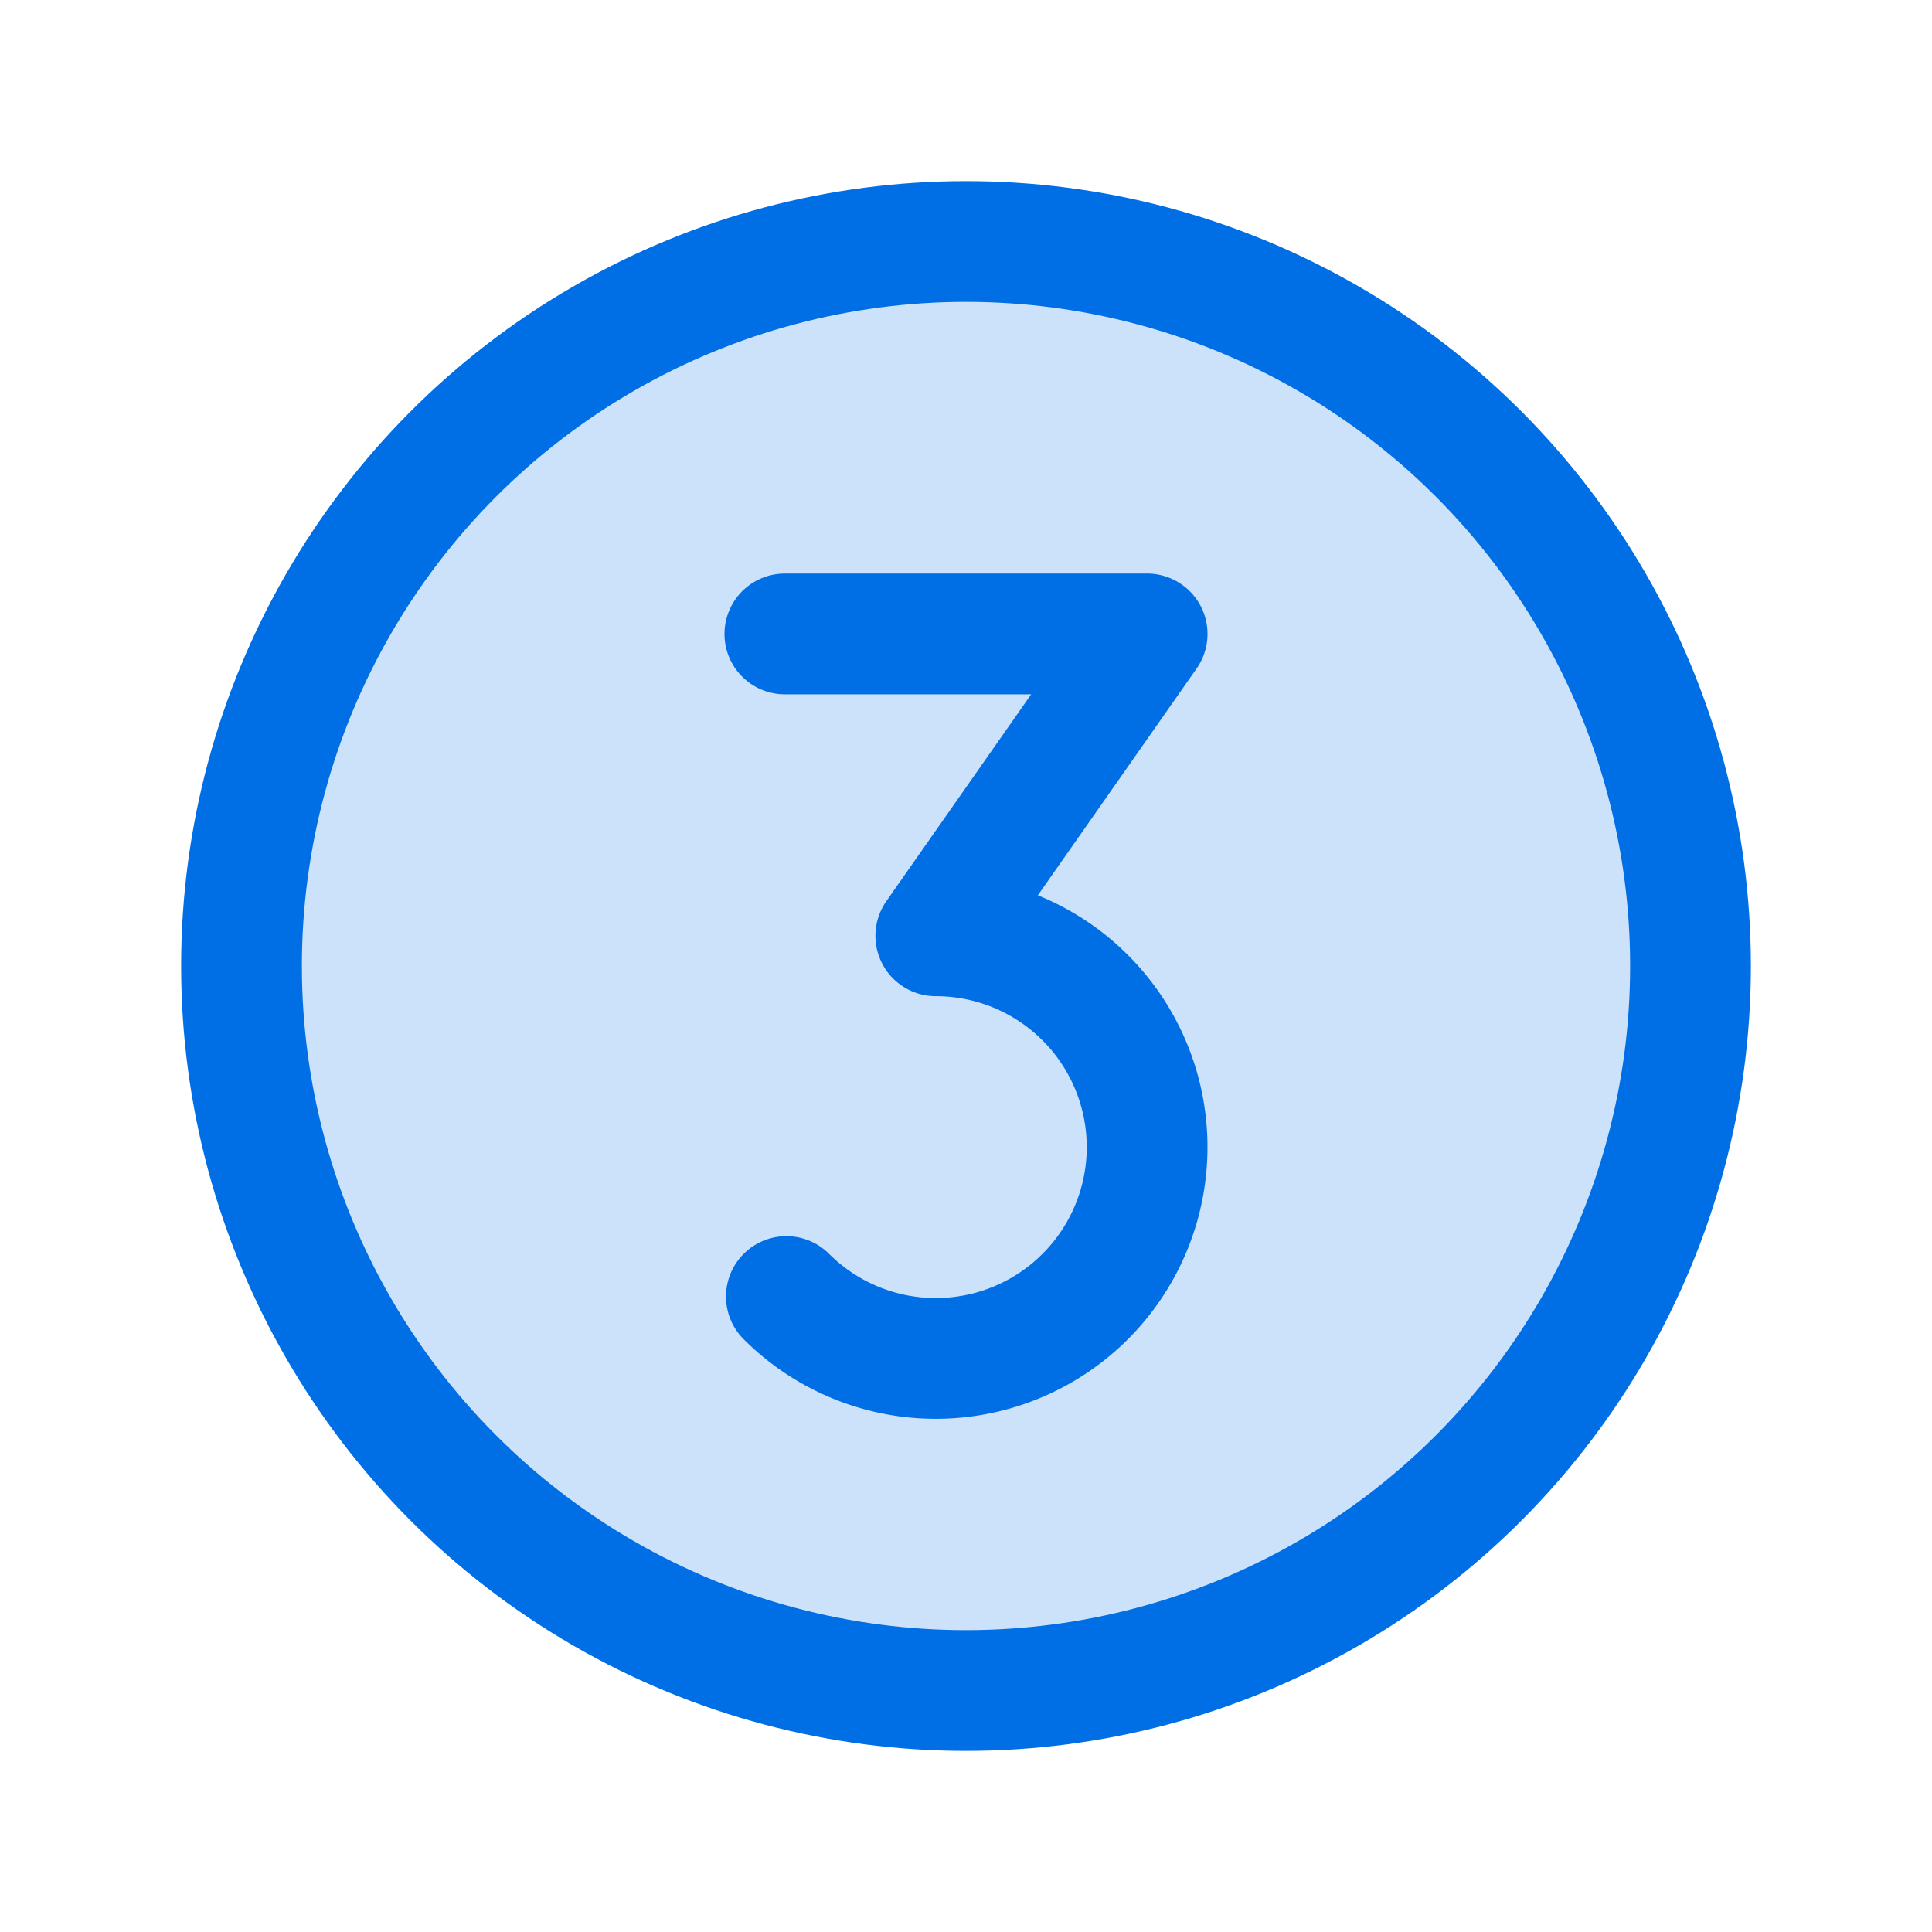
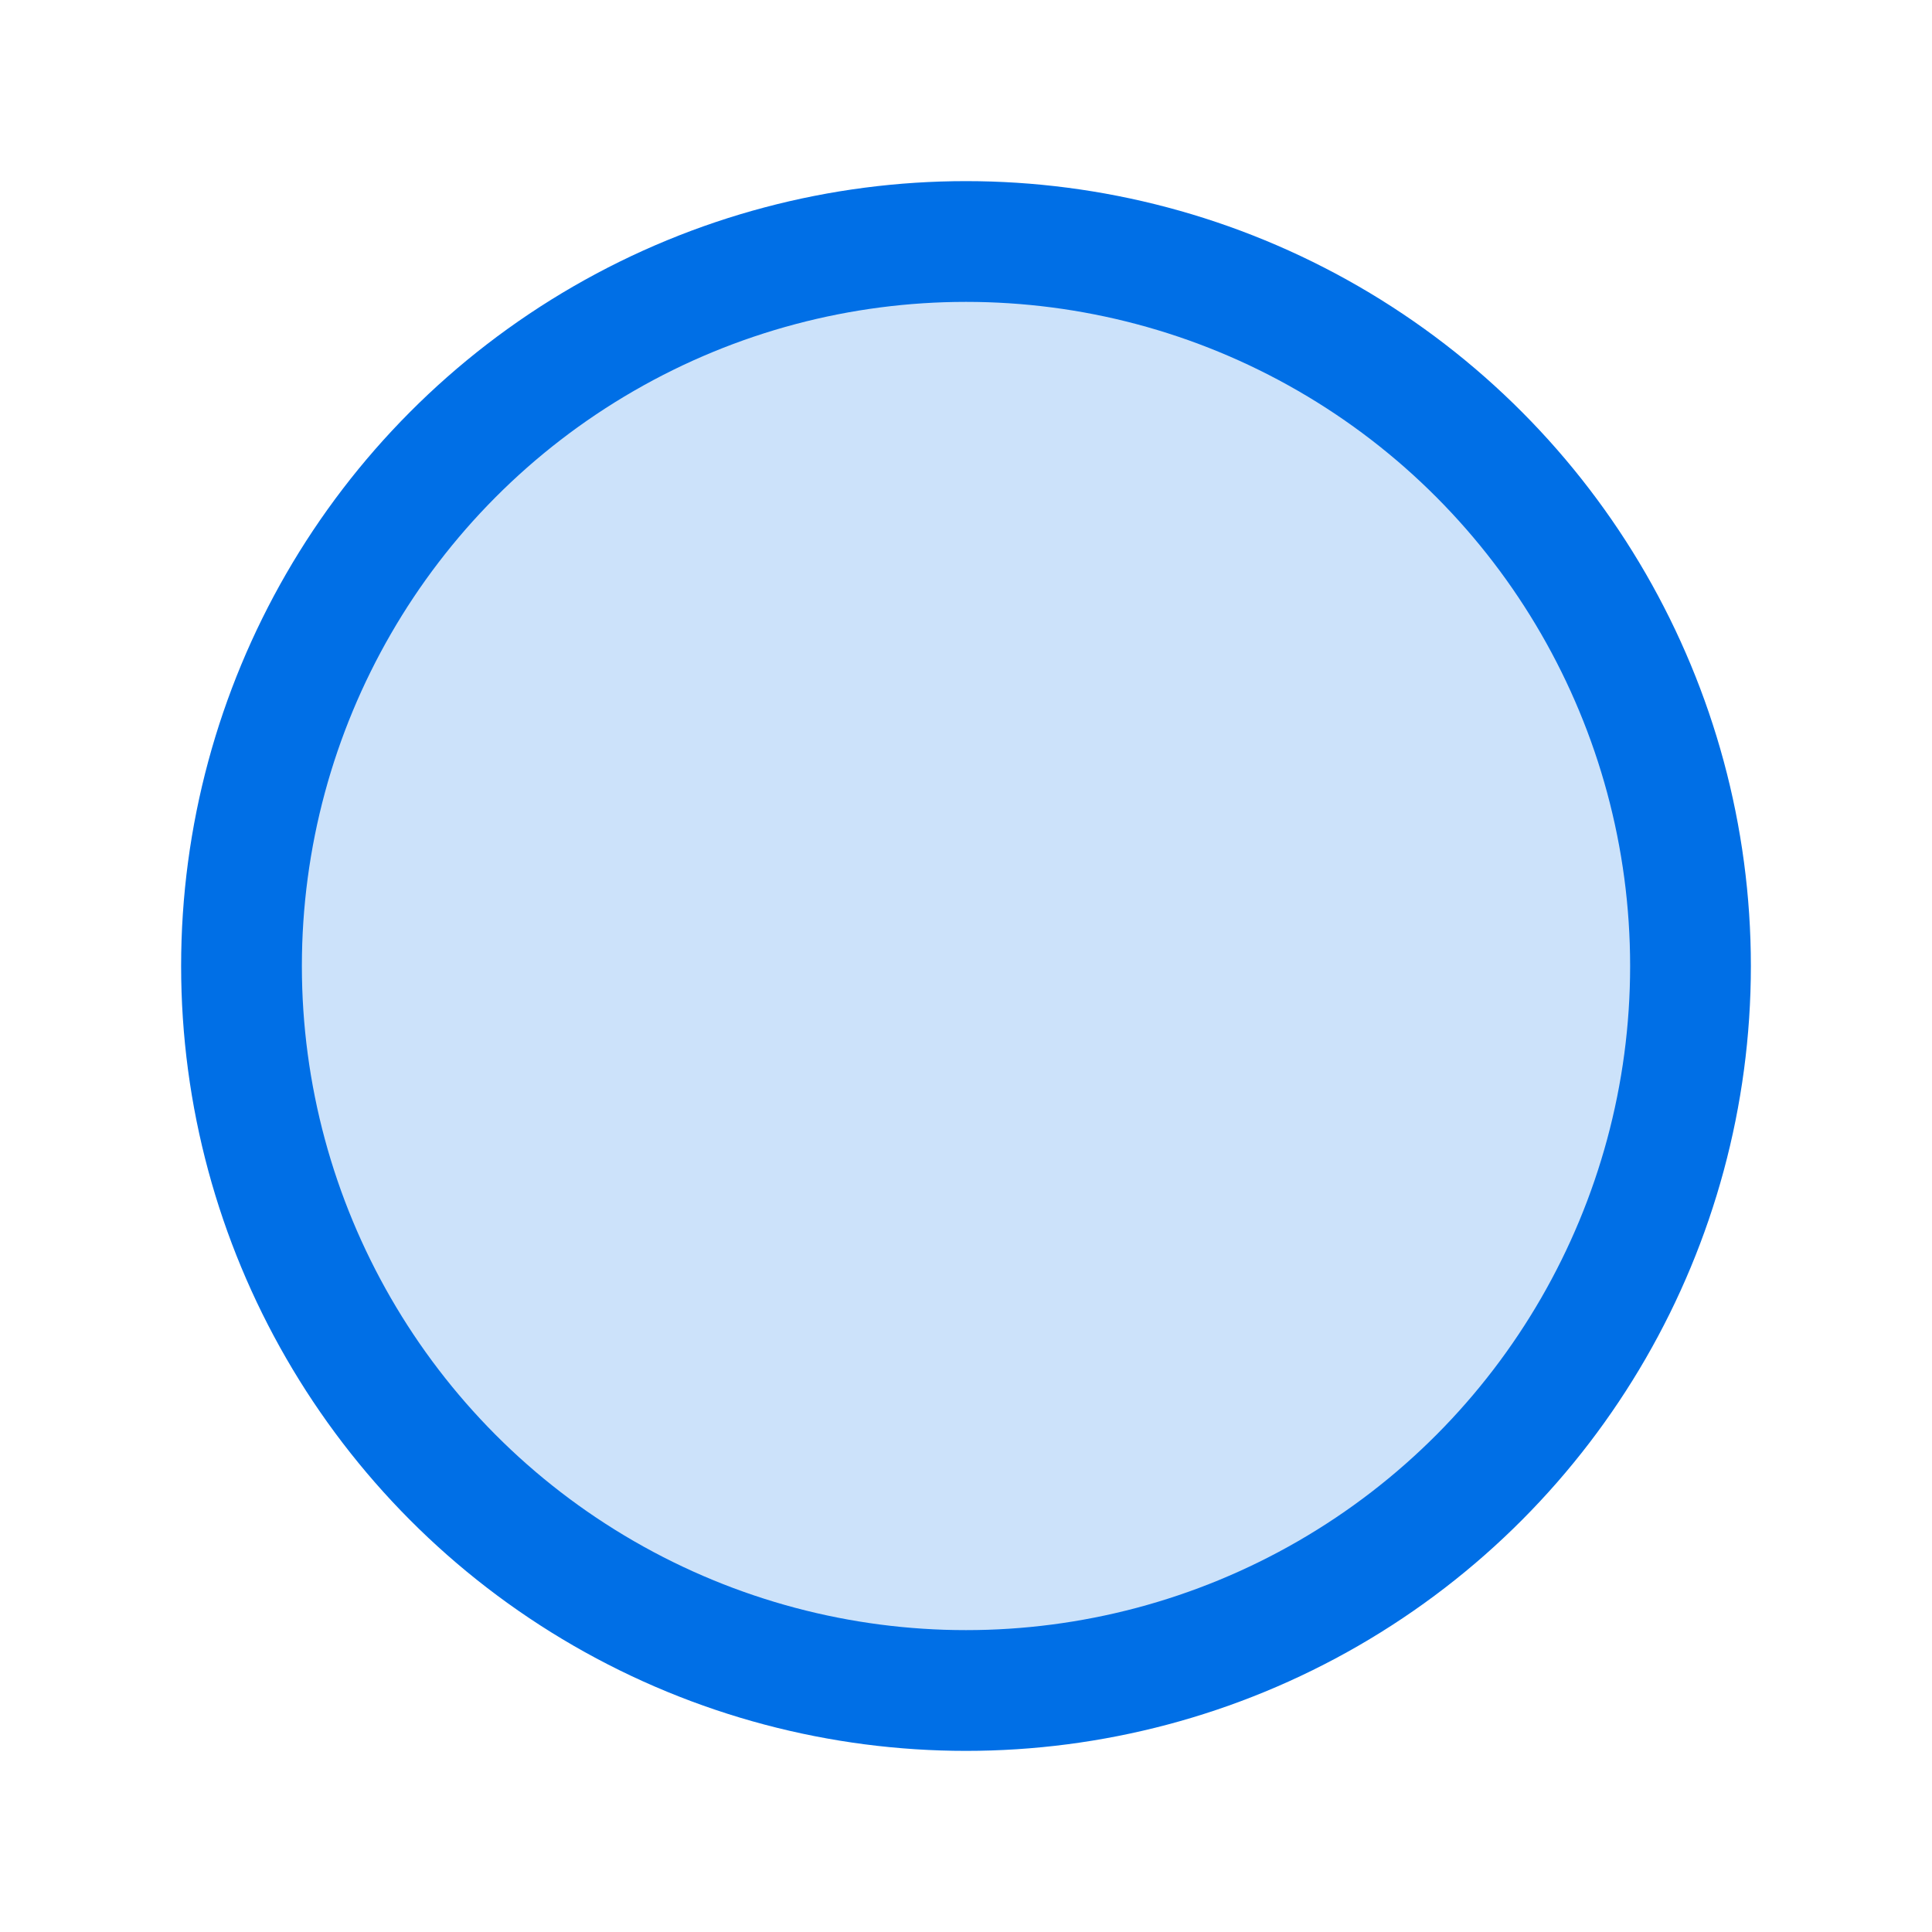
<svg xmlns="http://www.w3.org/2000/svg" viewBox="0 0 256 256">
  <rect fill="none" height="256" width="256" />
  <circle cx="128" cy="128" opacity="0.2" r="96" fill="#006fe6" original-fill="#000000" />
  <circle cx="128" cy="128" fill="none" r="96" stroke="#006fe6" stroke-miterlimit="10" stroke-width="16px" stroke-linecap="butt" original-stroke="#000000" />
-   <path d="M104,84h48l-28,40a28,28,0,1,1-19.8,47.8" fill="none" stroke="#006fe6" stroke-linecap="round" stroke-linejoin="round" stroke-width="16px" original-stroke="#000000" />
</svg>